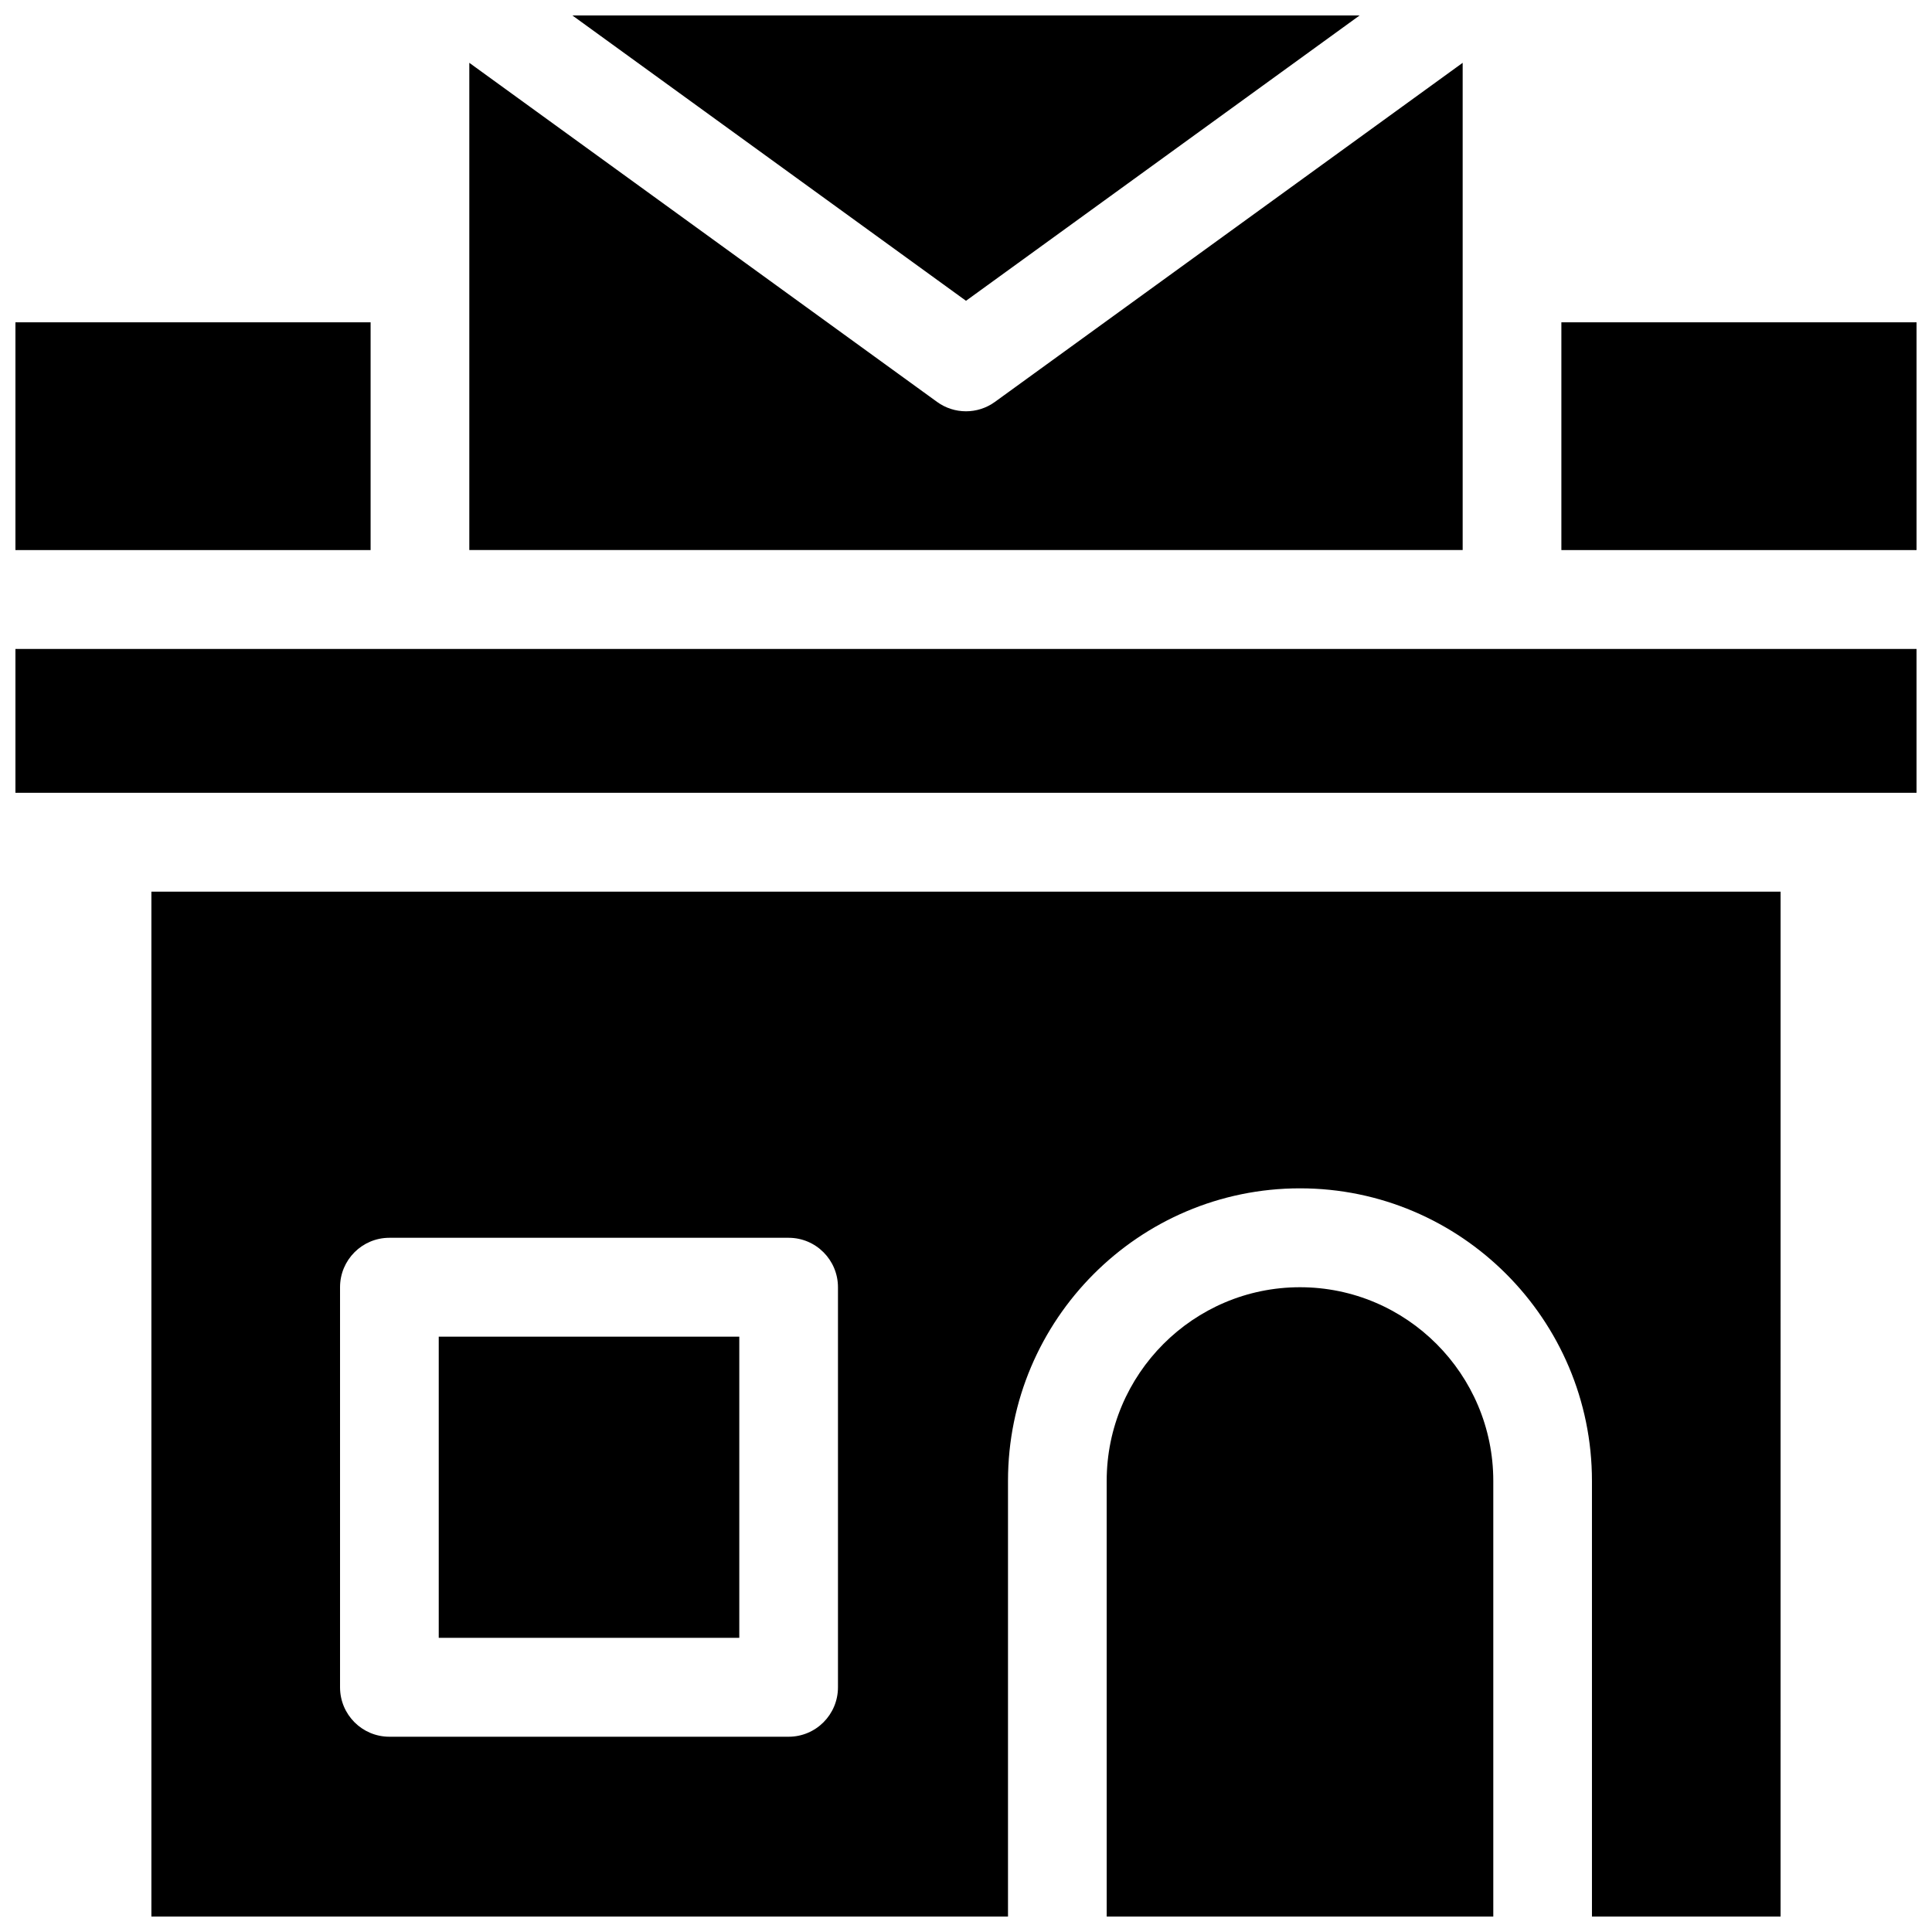
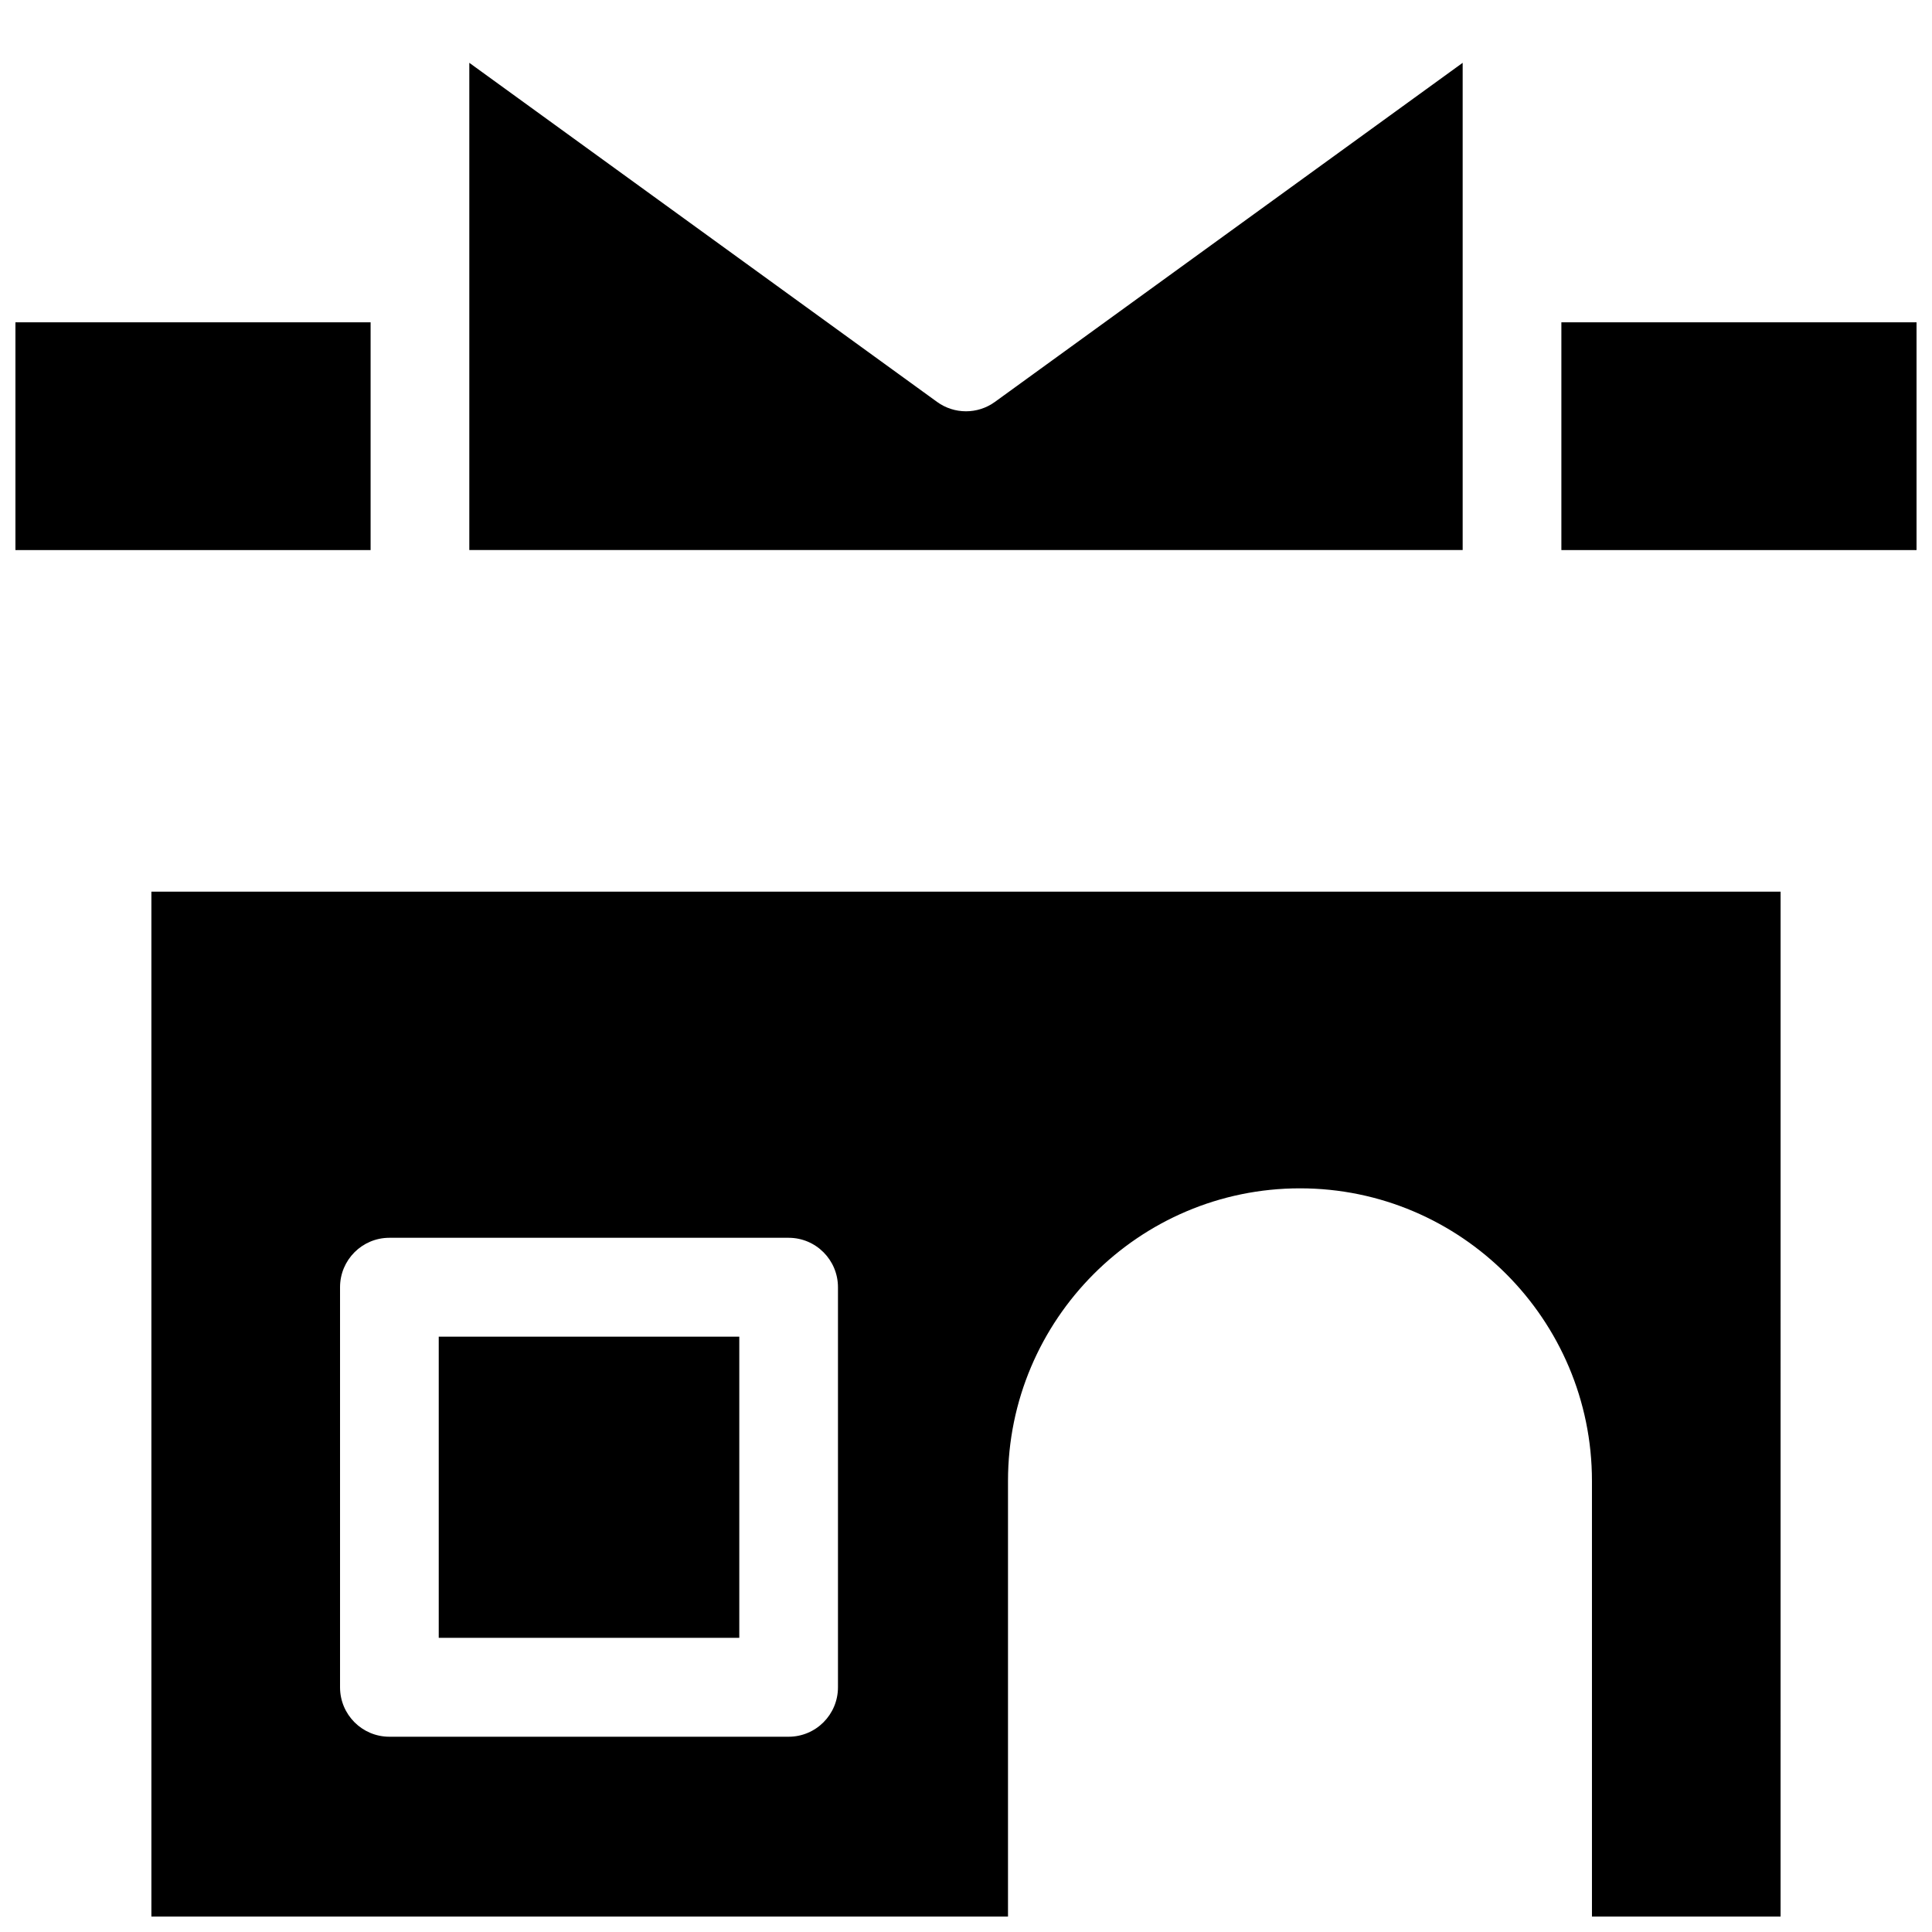
<svg xmlns="http://www.w3.org/2000/svg" width="800px" height="800px" version="1.1" viewBox="144 144 512 512">
  <defs>
    <clipPath id="f">
-       <path d="m437 485h103v166.9h-103z" />
+       <path d="m437 485v166.9h-103z" />
    </clipPath>
    <clipPath id="e">
      <path d="m184 380h432v271.9h-432z" />
    </clipPath>
    <clipPath id="d">
      <path d="m295 148.09h210v75.906h-210z" />
    </clipPath>
    <clipPath id="c">
      <path d="m557 229h94.902v61h-94.902z" />
    </clipPath>
    <clipPath id="b">
-       <path d="m148.09 315h503.81v40h-503.81z" />
-     </clipPath>
+       </clipPath>
    <clipPath id="a">
      <path d="m148.09 229h94.906v61h-94.906z" />
    </clipPath>
  </defs>
  <path d="m260.27 498.23h79.648v79.812h-79.648z" />
  <g clip-path="url(#f)">
-     <path d="m488.51 485.13c-28.246 0-51.227 23.027-51.227 51.332l0.004 115.44h102.45v-115.44c0-28.305-22.98-51.332-51.227-51.332z" />
-   </g>
+     </g>
  <g clip-path="url(#e)">
    <path d="m184.12 380.3v271.6h227.01v-115.44c0-42.754 34.711-77.539 77.379-77.539 42.664 0 77.375 34.785 77.375 77.539v115.44h49.988l0.004-271.6zm181.95 210.85c0 7.238-5.856 13.102-13.078 13.102h-105.8c-7.223 0-13.078-5.867-13.078-13.102v-106.02c0-7.238 5.856-13.102 13.078-13.102h105.8c7.223 0 13.078 5.867 13.078 13.102z" />
  </g>
  <g clip-path="url(#d)">
-     <path d="m504.32 148.09h-208.64l104.32 75.625z" />
-   </g>
+     </g>
  <path d="m407.66 250.51c-4.574 3.316-10.754 3.316-15.328 0l-123.96-89.863v129.12h263.25v-129.12z" />
  <g clip-path="url(#c)">
    <path d="m557.78 229.42h94.125v60.352h-94.125z" />
  </g>
  <g clip-path="url(#b)">
-     <path d="m148.09 315.98h503.81v38.121h-503.81z" />
-   </g>
+     </g>
  <g clip-path="url(#a)">
    <path d="m148.09 229.42h94.125v60.352h-94.125z" />
  </g>
</svg>